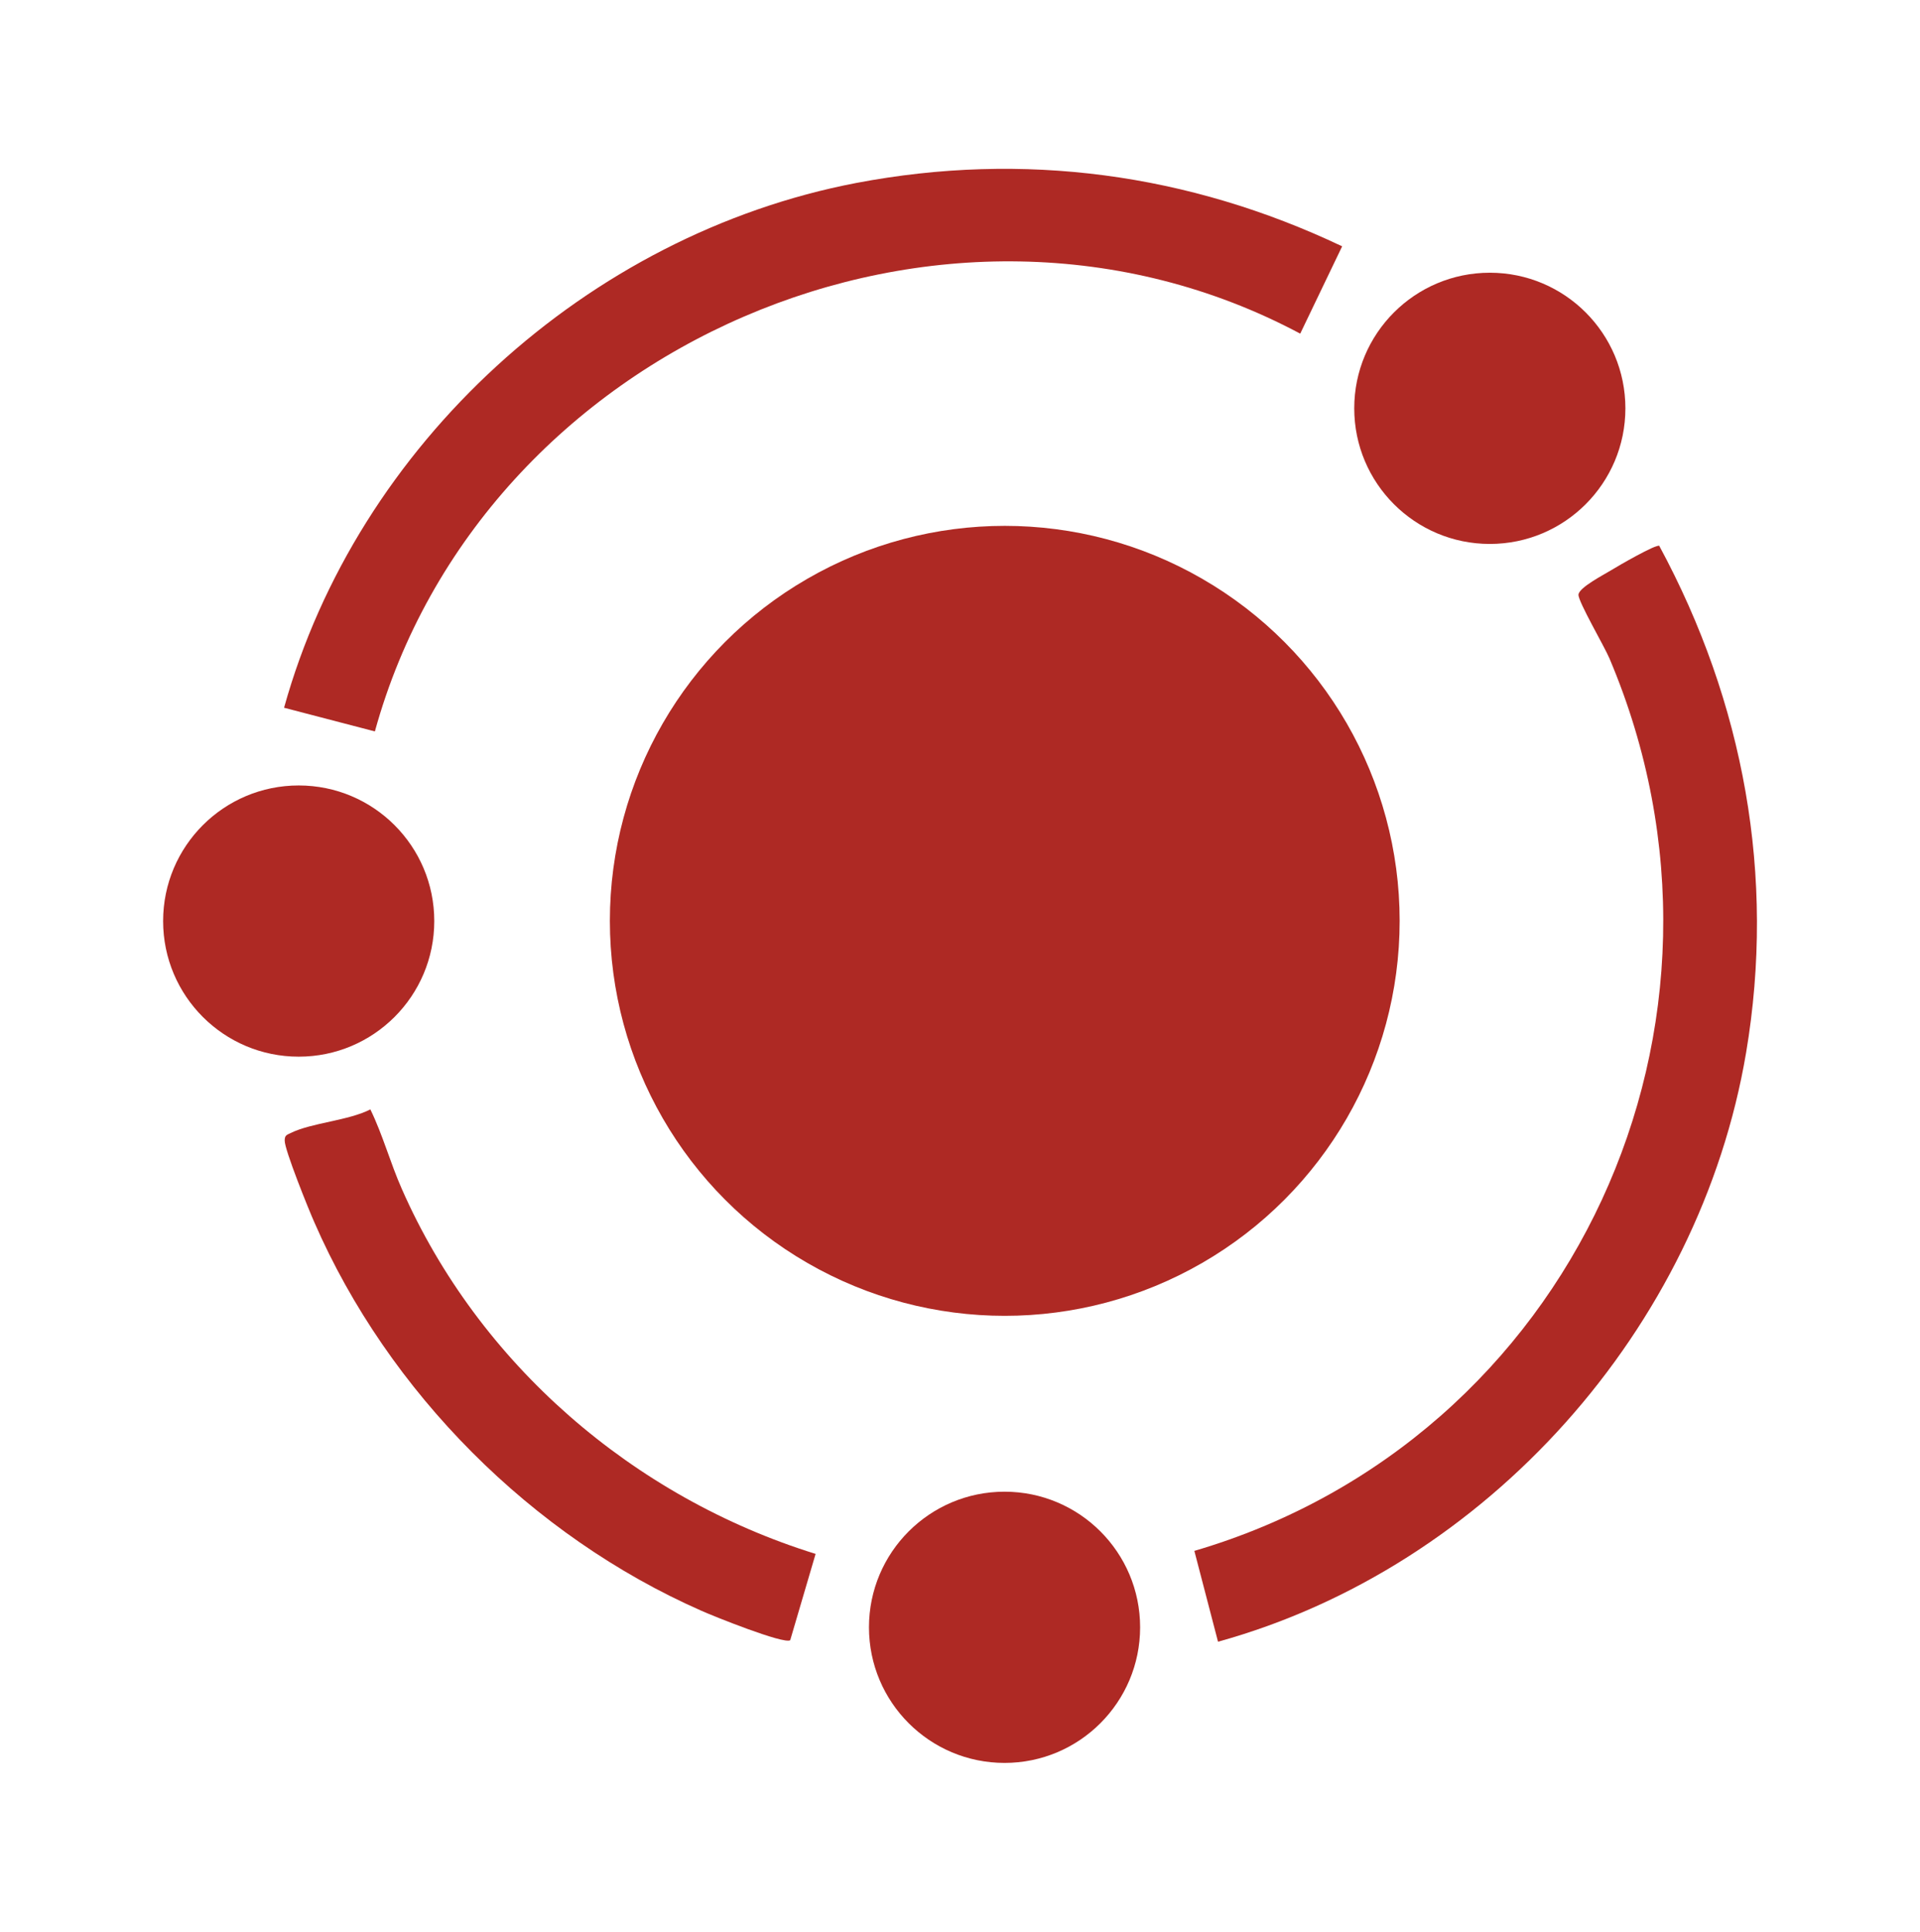
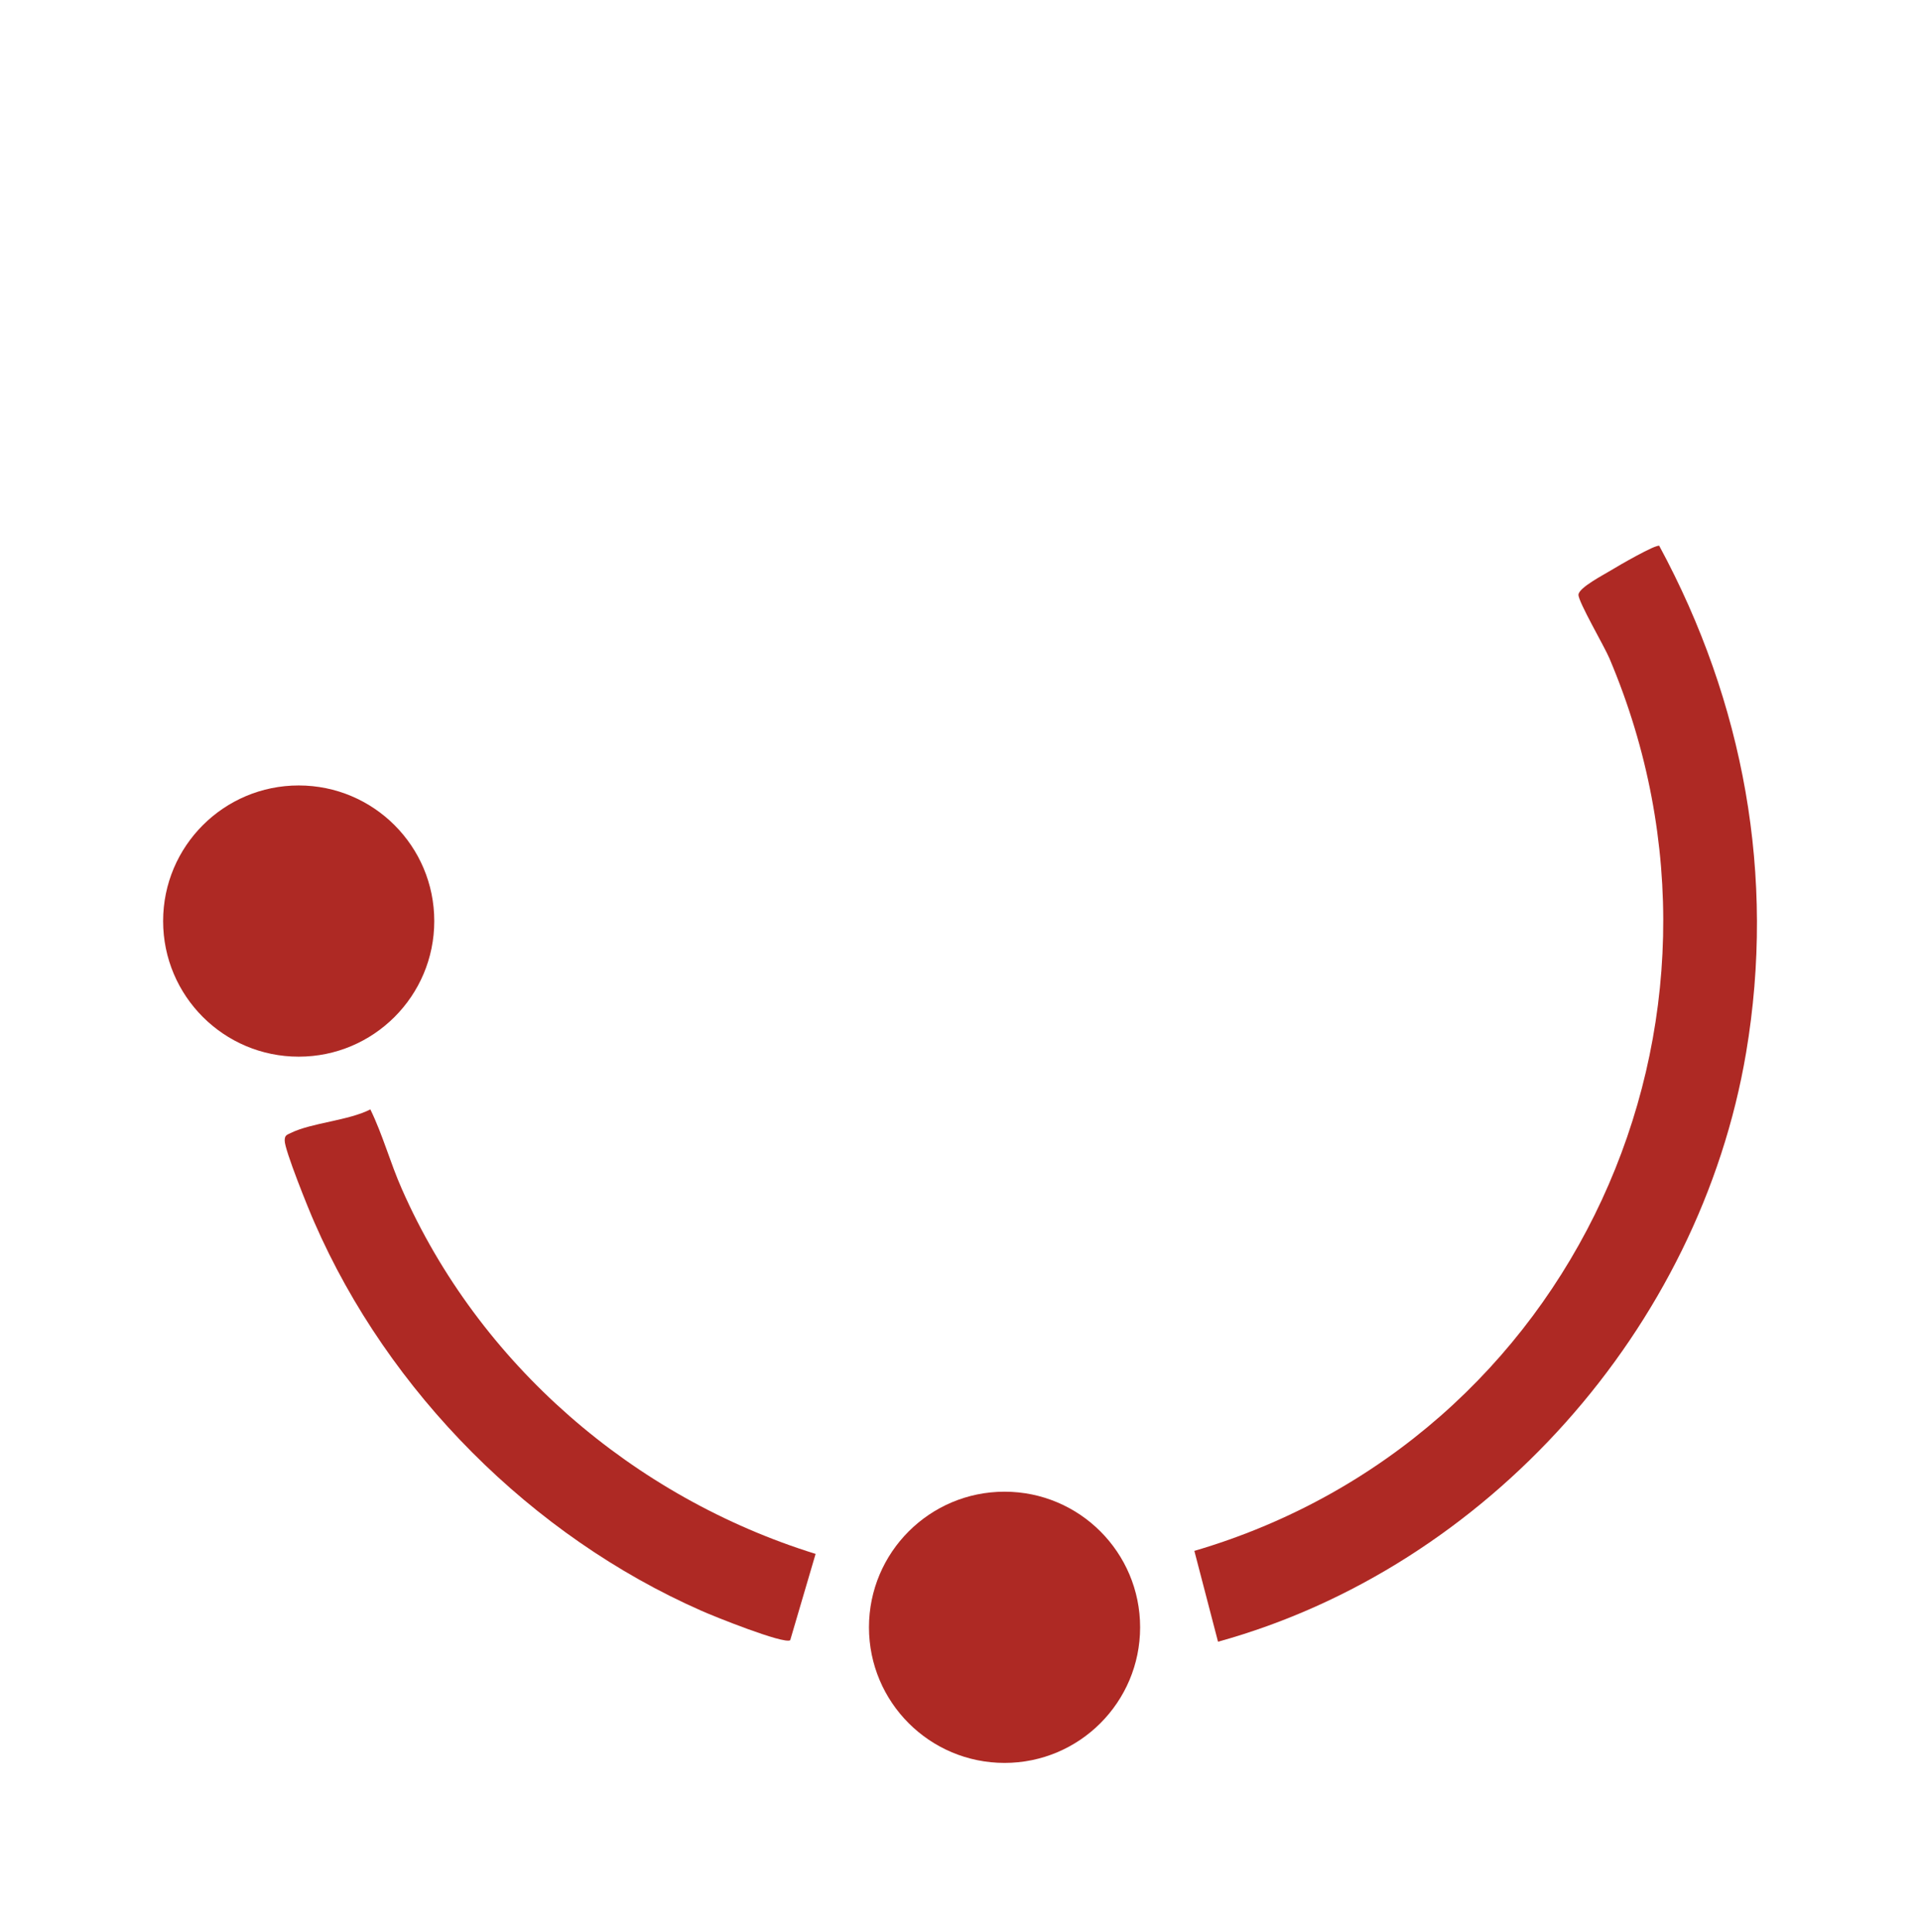
<svg xmlns="http://www.w3.org/2000/svg" id="Layer_1" data-name="Layer 1" viewBox="0 0 89.22 89.74">
  <defs>
    <style> .cls-1 { fill: #ae2924; } </style>
  </defs>
-   <circle class="cls-1" cx="46.69" cy="42.78" r="18.35" />
  <path class="cls-1" d="M77.11,25.37c3.92,7.26,5.41,15.33,4.03,23.53-2.16,12.8-12.03,23.91-24.54,27.37l-1.1-4.22c17.58-5.16,26.48-24.5,19.29-41.46-.23-.55-1.45-2.63-1.44-2.96s1.18-.93,1.52-1.14c.29-.18,2.1-1.23,2.24-1.13Z" />
-   <path class="cls-1" d="M62.37,11.44l-1.95,4.06c-16.53-8.81-38.05.53-43,18.48l-4.22-1.1c3.4-12.24,14.11-21.99,26.59-24.38,7.78-1.48,15.45-.44,22.57,2.94Z" />
  <path class="cls-1" d="M17.21,51.54c.58,1.19.92,2.47,1.46,3.69,3.58,8.14,10.76,14.33,19.23,16.96l-1.18,4.01c-.29.2-3.6-1.13-4.13-1.37-7.88-3.47-14.54-10.15-17.98-18.04-.26-.58-1.39-3.38-1.38-3.8,0-.24.08-.26.27-.35,1-.49,2.68-.57,3.73-1.11Z" />
-   <circle class="cls-1" cx="69.23" cy="18.97" r="6.3" />
  <circle class="cls-1" cx="13.88" cy="42.79" r="6.3" />
  <circle class="cls-1" cx="46.68" cy="75.6" r="6.3" />
</svg>